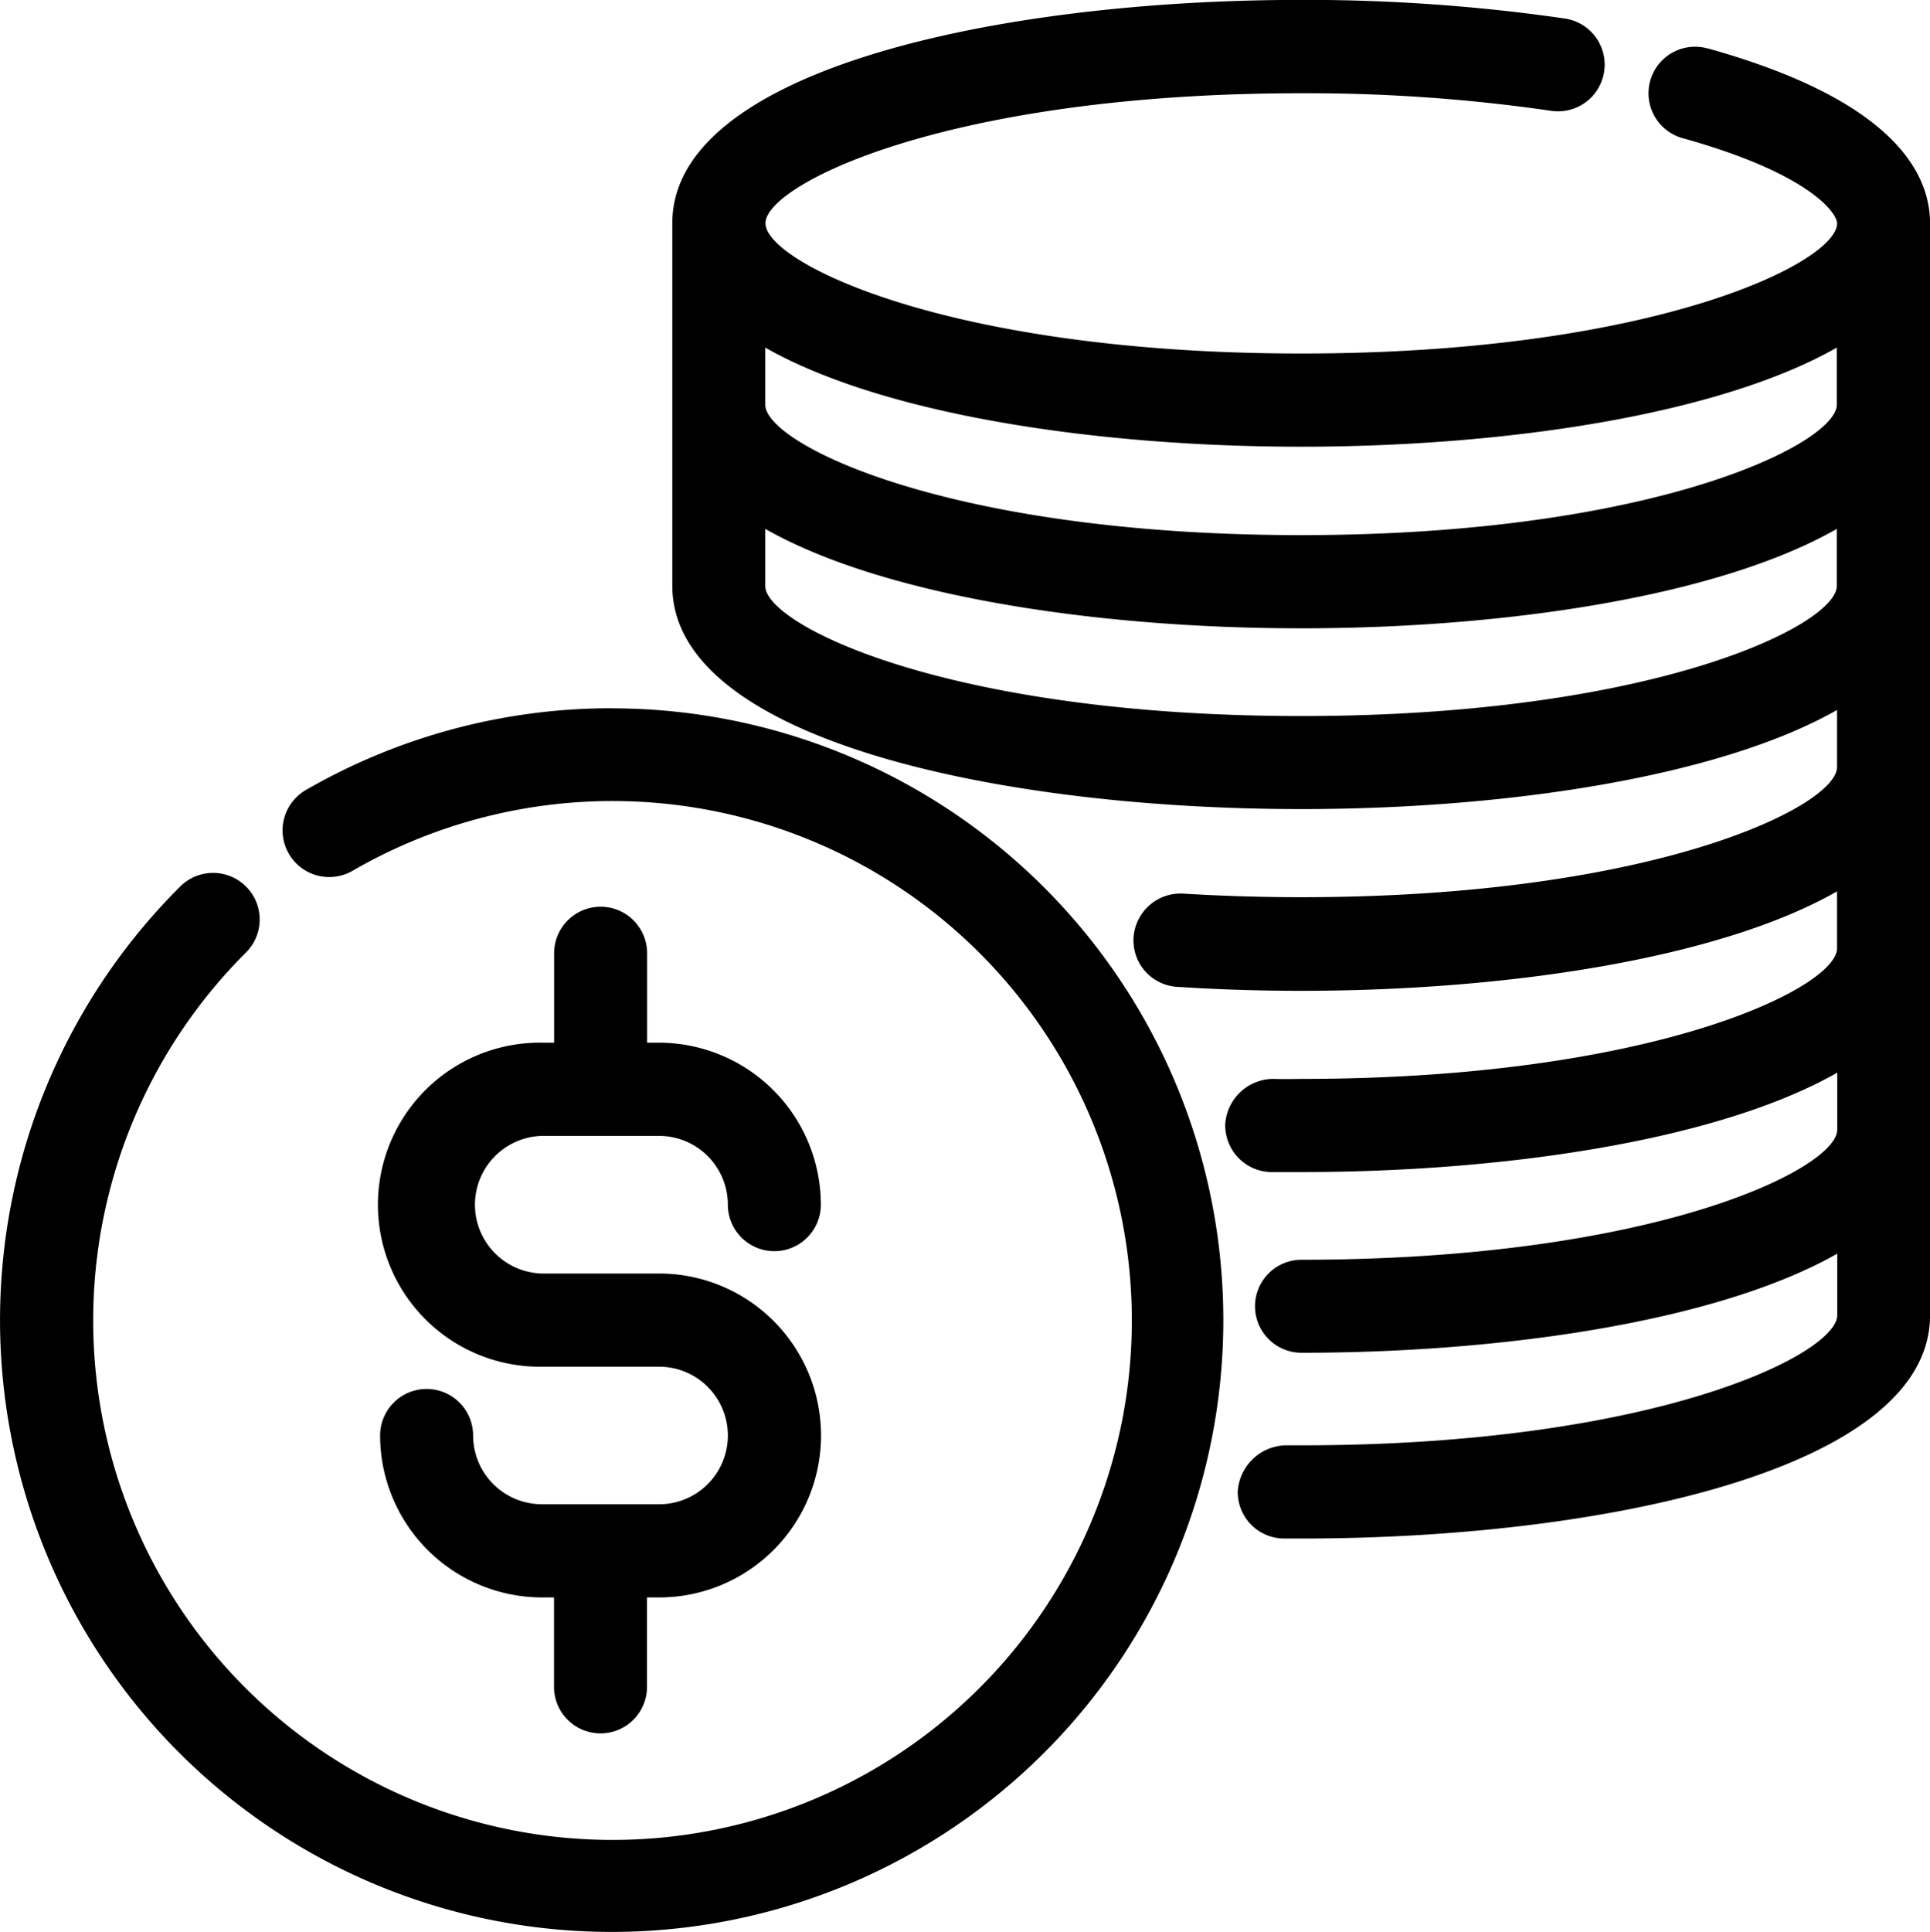
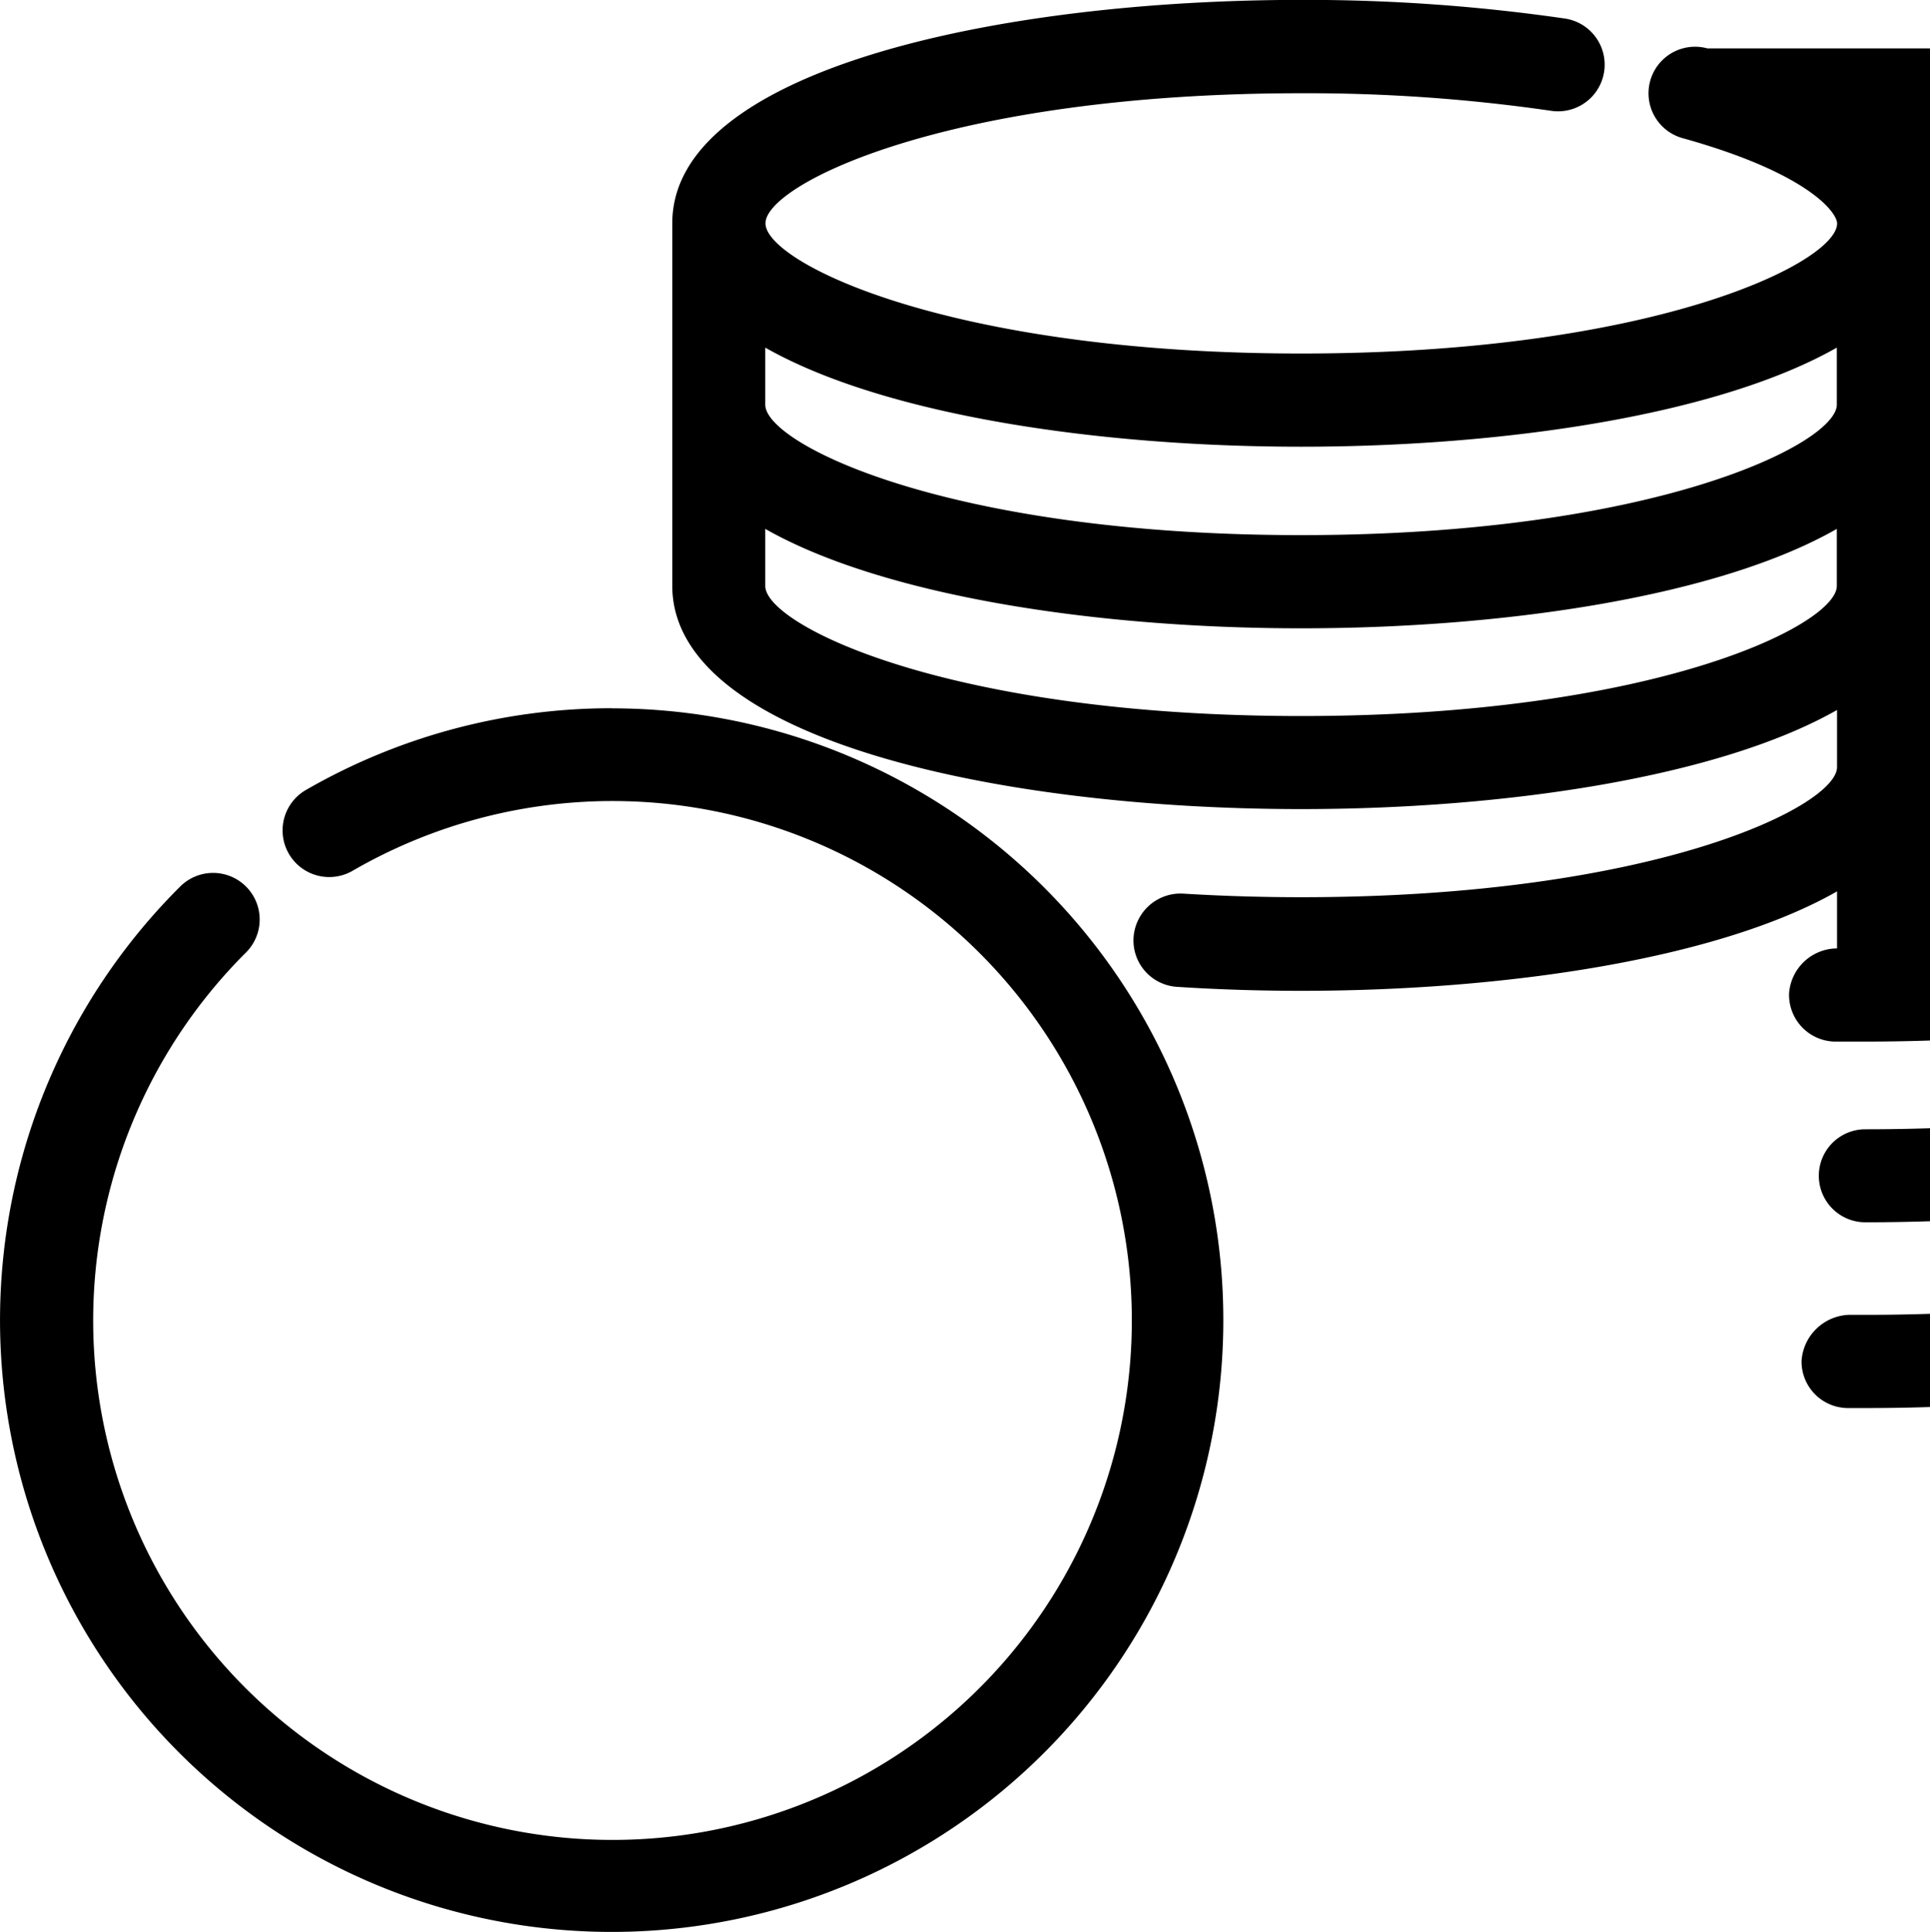
<svg xmlns="http://www.w3.org/2000/svg" width="53.958" height="54" viewBox="0 0 53.958 54">
  <g id="la-finance" transform="translate(-16.73 -14.858)">
    <path id="Tracé_1386" data-name="Tracé 1386" d="M33.831,26.456a17.105,17.105,0,0,0-8.549,2.285A1.3,1.3,0,1,0,26.586,31a14.519,14.519,0,1,1-2.98,2.284,1.3,1.3,0,1,0-1.837-1.846,17.1,17.1,0,1,0,12.062-4.979Z" transform="translate(0 8.198)" />
-     <path id="Tracé_1387" data-name="Tracé 1387" d="M30.7,46.352h-3.27A1.924,1.924,0,0,1,25.5,44.43a1.3,1.3,0,1,0-2.6,0,4.532,4.532,0,0,0,4.527,4.527h.335v2.5a1.3,1.3,0,1,0,2.6,0v-2.5H30.7a4.527,4.527,0,1,0,0-9.054H27.432a1.924,1.924,0,0,1,0-3.847H30.7a1.924,1.924,0,0,1,1.922,1.922,1.3,1.3,0,1,0,2.6,0A4.532,4.532,0,0,0,30.7,33.451h-.335v-2.5a1.3,1.3,0,1,0-2.6,0v2.5h-.33a4.529,4.529,0,1,0,0,9.057H30.7a1.922,1.922,0,0,1,0,3.845Z" transform="translate(4.457 10.551)" />
-     <path id="Tracé_1388" data-name="Tracé 1388" d="M56.692,16.211A1.3,1.3,0,0,0,56,18.72c3.523.979,4.317,2.084,4.317,2.383,0,1.087-5.1,3.636-14.978,3.636S30.357,22.19,30.357,21.1s5.1-3.636,14.98-3.636a47.465,47.465,0,0,1,6.986.491,1.3,1.3,0,0,0,.384-2.579,50.544,50.544,0,0,0-7.37-.521c-8.469,0-17.585,1.954-17.585,6.241V31.232c0,4.288,9.115,6.241,17.585,6.241,5.692,0,11.666-.887,14.978-2.77V36.3c0,1.087-5.1,3.636-14.978,3.636-1.134,0-2.238-.035-3.3-.1a1.316,1.316,0,0,0-1.389,1.216,1.3,1.3,0,0,0,1.216,1.389c1.12.073,2.282.111,3.473.111,5.692,0,11.666-.887,14.978-2.779v1.594c0,1.087-5.1,3.647-14.978,3.647,0,0-.544.01-.785,0a1.353,1.353,0,0,0-1.341,1.262,1.306,1.306,0,0,0,1.264,1.342h.868c5.692,0,11.666-.889,14.978-2.779v1.594c0,1.087-5.1,3.636-14.978,3.636a1.3,1.3,0,1,0,0,2.6c5.692,0,11.666-.889,14.978-2.77v1.721c0,1.087-5.1,3.636-14.978,3.636h-.467a1.379,1.379,0,0,0-1.316,1.289,1.3,1.3,0,0,0,1.289,1.316h.495c8.455.005,17.571-1.948,17.571-6.236V21.1c0-1.441-1.08-3.459-6.222-4.892ZM45.331,27.344c5.692,0,11.666-.887,14.978-2.77v1.594c0,1.087-5.1,3.647-14.978,3.647s-14.98-2.551-14.98-3.647V24.574C33.663,26.457,39.644,27.344,45.331,27.344Zm0,7.528c-9.885,0-14.98-2.549-14.98-3.636V29.641c3.312,1.882,9.284,2.779,14.98,2.779S57,31.533,60.309,29.641v1.594C60.309,32.323,55.212,34.872,45.331,34.872Z" transform="translate(7.774)" />
+     <path id="Tracé_1388" data-name="Tracé 1388" d="M56.692,16.211A1.3,1.3,0,0,0,56,18.72c3.523.979,4.317,2.084,4.317,2.383,0,1.087-5.1,3.636-14.978,3.636S30.357,22.19,30.357,21.1s5.1-3.636,14.98-3.636a47.465,47.465,0,0,1,6.986.491,1.3,1.3,0,0,0,.384-2.579,50.544,50.544,0,0,0-7.37-.521c-8.469,0-17.585,1.954-17.585,6.241V31.232c0,4.288,9.115,6.241,17.585,6.241,5.692,0,11.666-.887,14.978-2.77V36.3c0,1.087-5.1,3.636-14.978,3.636-1.134,0-2.238-.035-3.3-.1a1.316,1.316,0,0,0-1.389,1.216,1.3,1.3,0,0,0,1.216,1.389c1.12.073,2.282.111,3.473.111,5.692,0,11.666-.887,14.978-2.779v1.594a1.353,1.353,0,0,0-1.341,1.262,1.306,1.306,0,0,0,1.264,1.342h.868c5.692,0,11.666-.889,14.978-2.779v1.594c0,1.087-5.1,3.636-14.978,3.636a1.3,1.3,0,1,0,0,2.6c5.692,0,11.666-.889,14.978-2.77v1.721c0,1.087-5.1,3.636-14.978,3.636h-.467a1.379,1.379,0,0,0-1.316,1.289,1.3,1.3,0,0,0,1.289,1.316h.495c8.455.005,17.571-1.948,17.571-6.236V21.1c0-1.441-1.08-3.459-6.222-4.892ZM45.331,27.344c5.692,0,11.666-.887,14.978-2.77v1.594c0,1.087-5.1,3.647-14.978,3.647s-14.98-2.551-14.98-3.647V24.574C33.663,26.457,39.644,27.344,45.331,27.344Zm0,7.528c-9.885,0-14.98-2.549-14.98-3.636V29.641c3.312,1.882,9.284,2.779,14.98,2.779S57,31.533,60.309,29.641v1.594C60.309,32.323,55.212,34.872,45.331,34.872Z" transform="translate(7.774)" />
  </g>
</svg>